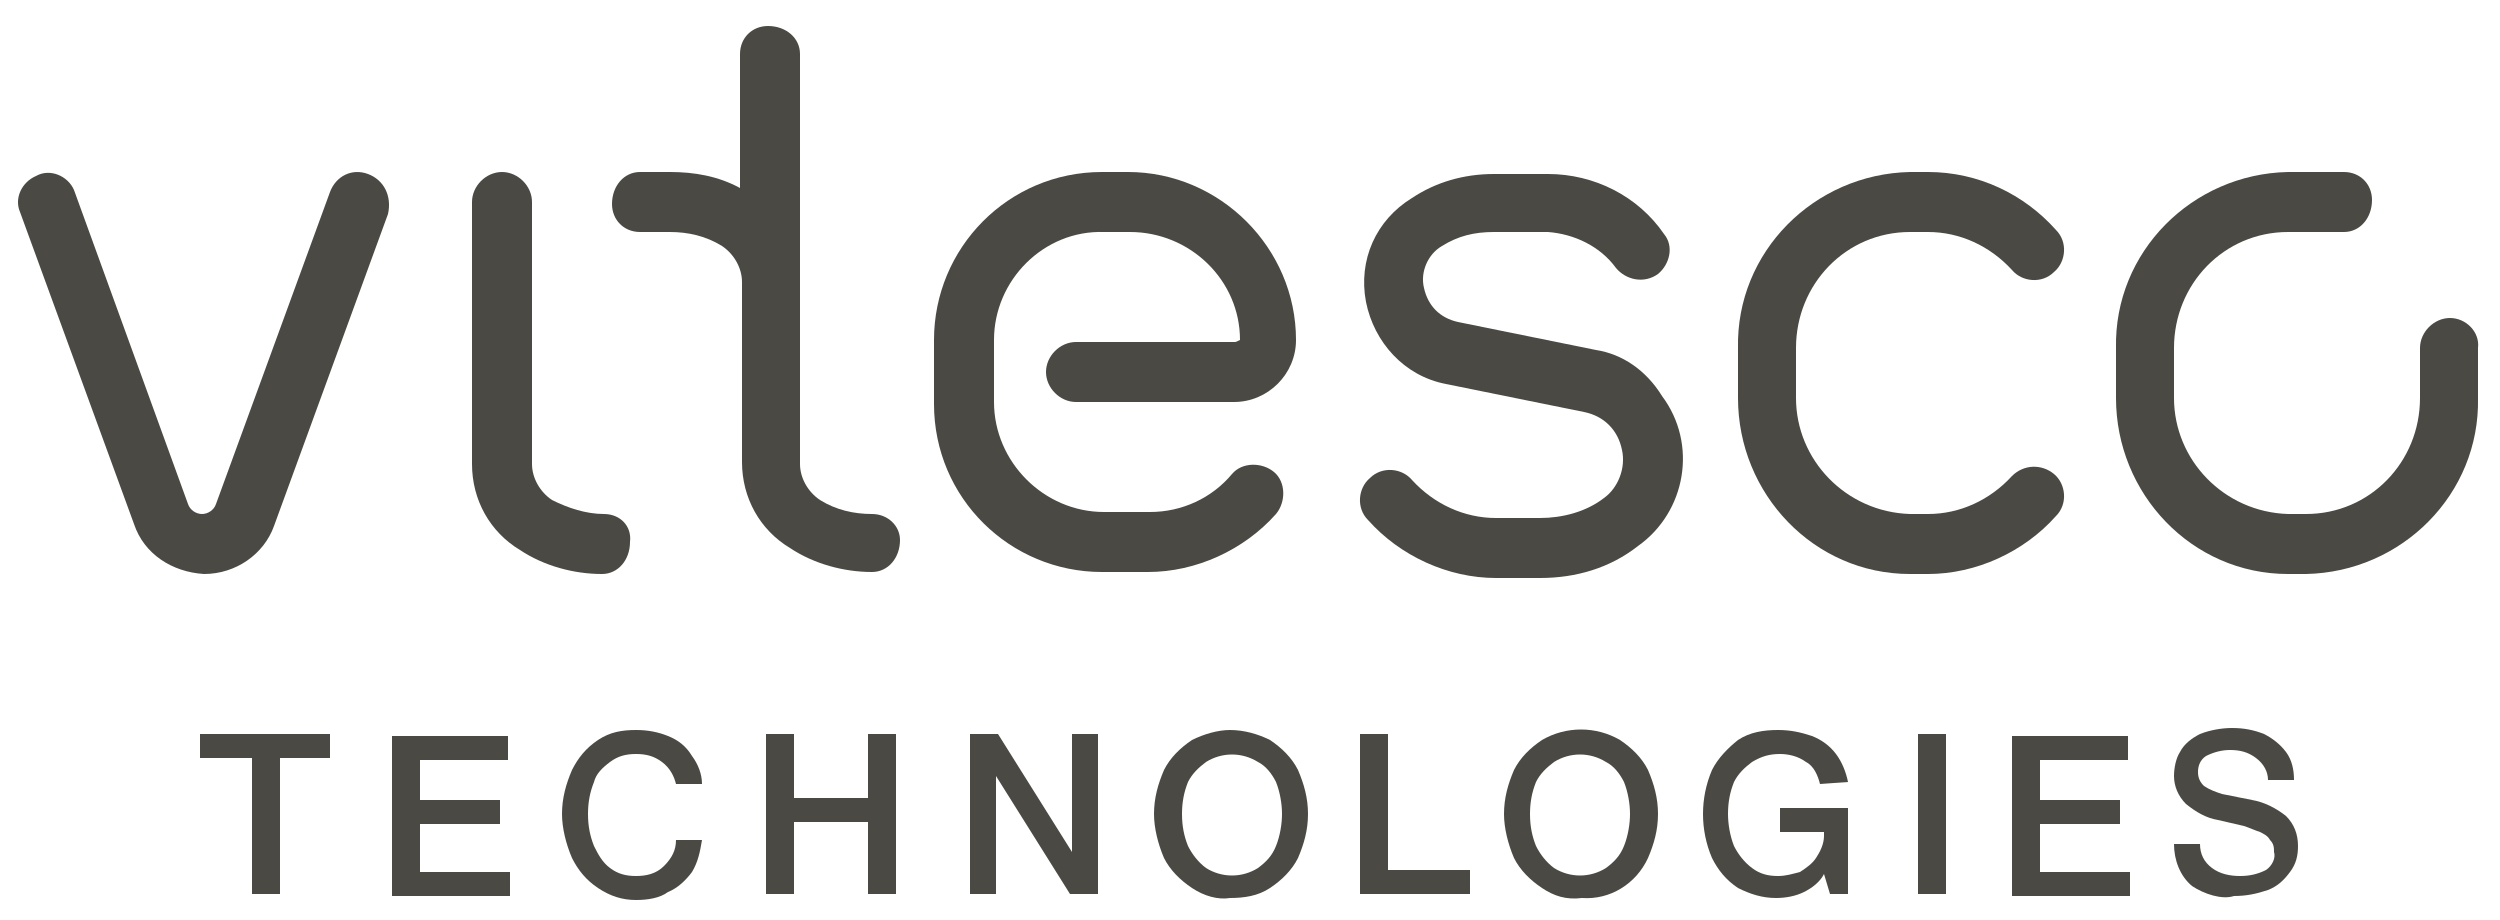
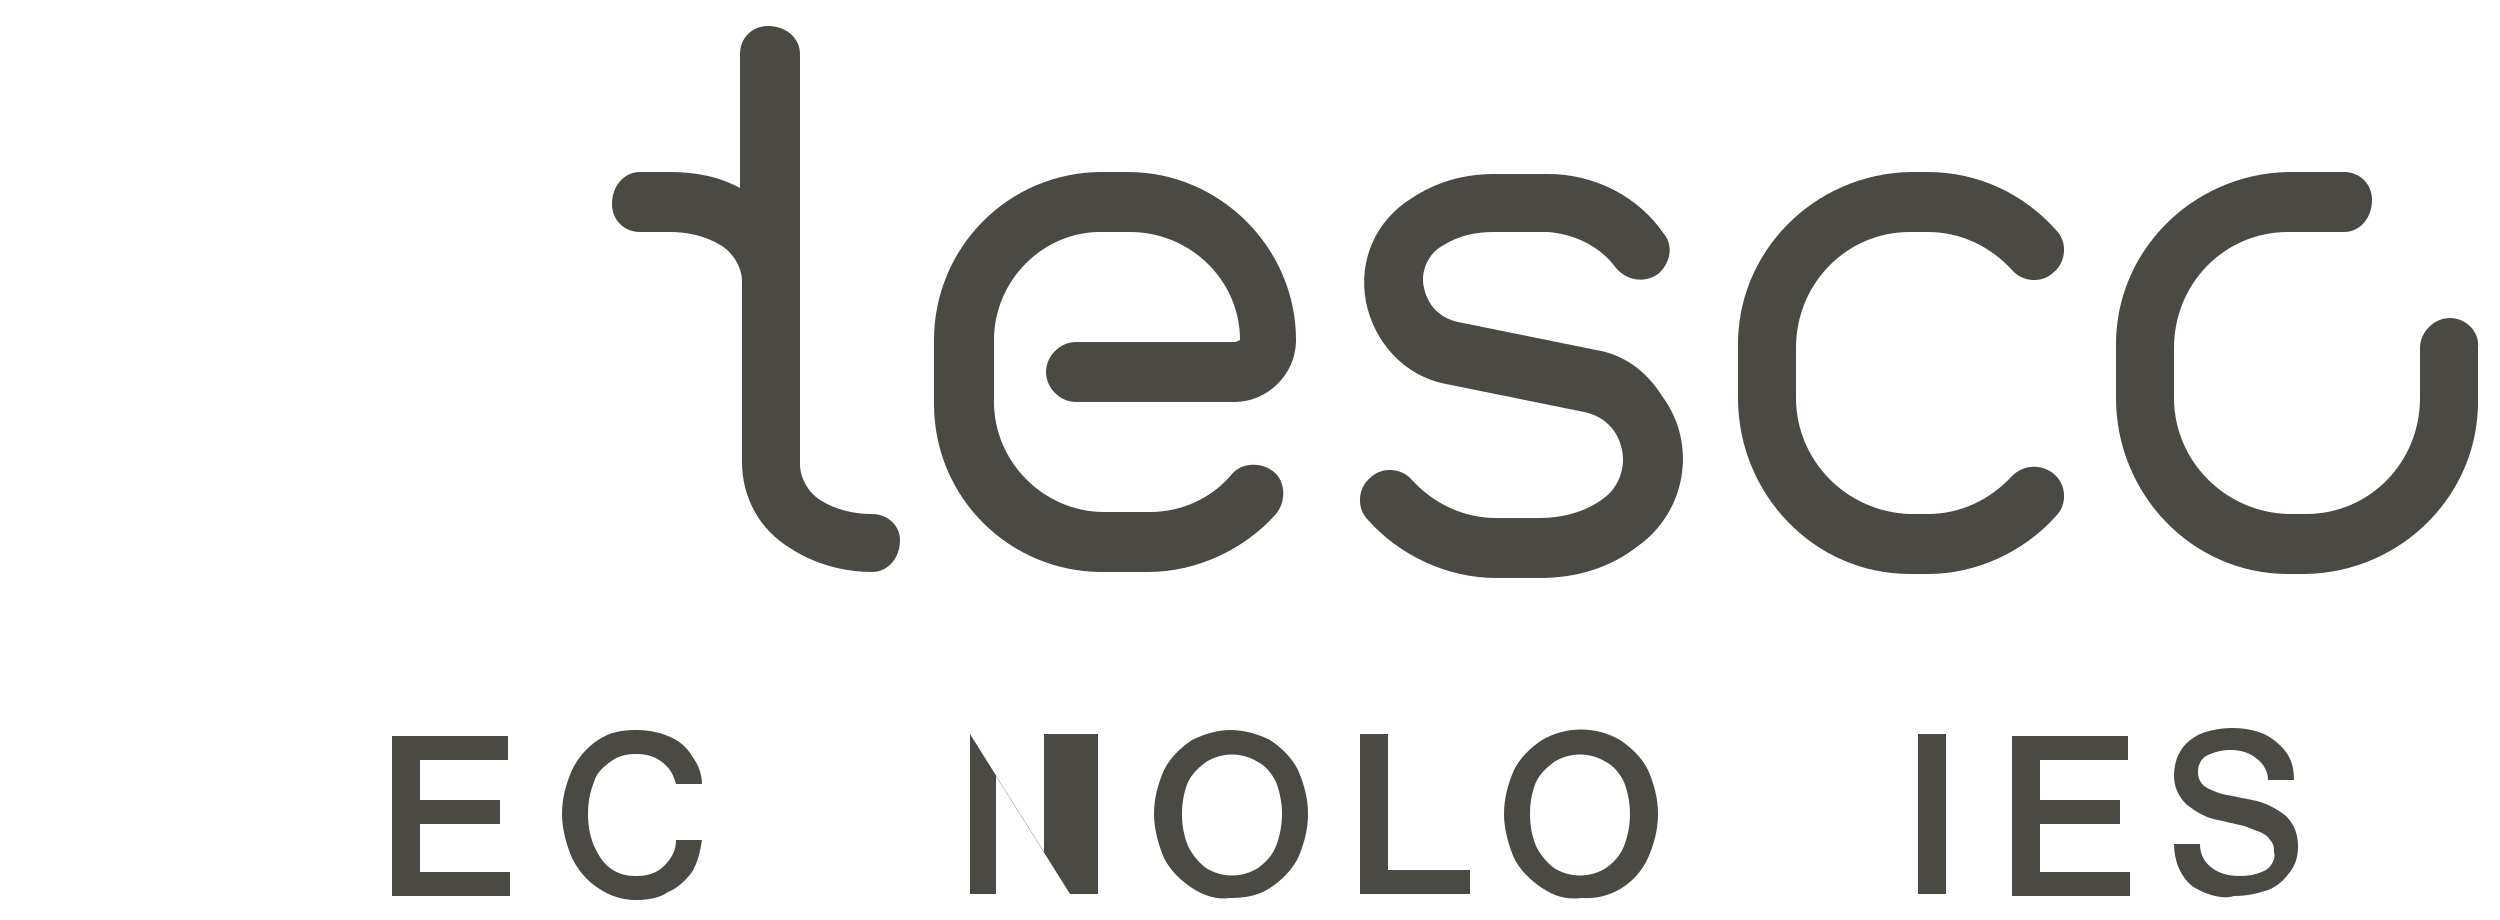
<svg xmlns="http://www.w3.org/2000/svg" version="1.1" id="Ebene_1" x="0px" y="0px" viewBox="0 0 125 46" style="enable-background:new 0 0 125 46;" xml:space="preserve">
  <style type="text/css">
	.st0{fill:#4A4944;}
</style>
  <path class="st0" d="M102.7,23.7c-0.6-0.5-1.5-0.5-2.1,0.1c-1.1,1.2-2.6,1.9-4.2,1.9h-0.9c-3.2-0.1-5.7-2.7-5.7-5.8v-2.5  c0-3.2,2.5-5.8,5.7-5.8h0.9c1.6,0,3.1,0.7,4.2,1.9c0.5,0.6,1.5,0.7,2.1,0.1c0.6-0.5,0.7-1.5,0.1-2.1c-1.6-1.8-3.9-2.9-6.4-2.9h-0.9  c-4.8,0.1-8.7,4-8.6,8.8v2.5c0,4.8,3.8,8.8,8.6,8.8h0.9c2.4,0,4.8-1.1,6.4-2.9C103.4,25.2,103.3,24.2,102.7,23.7  C102.7,23.7,102.7,23.7,102.7,23.7z" />
  <path class="st0" d="M79.8,17.5l-6.9-1.4c-0.9-0.2-1.5-0.8-1.7-1.7c-0.2-0.8,0.2-1.7,0.9-2.1c0.8-0.5,1.6-0.7,2.6-0.7h2.7  c1.3,0.1,2.6,0.7,3.4,1.8c0.5,0.6,1.4,0.8,2.1,0.3c0.6-0.5,0.8-1.4,0.3-2c-1.3-1.9-3.5-3-5.8-3h-2.7c-1.5,0-2.9,0.4-4.1,1.2  c-1.8,1.1-2.7,3.1-2.3,5.2c0.4,2,1.9,3.7,4,4.1l6.9,1.4c1,0.2,1.7,0.9,1.9,1.9c0.2,0.9-0.2,1.9-0.9,2.4c-0.9,0.7-2.1,1-3.2,1h-2.2  c-1.6,0-3.1-0.7-4.2-1.9c-0.5-0.6-1.5-0.7-2.1-0.1c-0.6,0.5-0.7,1.5-0.1,2.1c0,0,0,0,0,0c1.6,1.8,4,2.9,6.4,2.9h2.2  c1.8,0,3.5-0.5,4.9-1.6c2.4-1.7,3-5.1,1.2-7.5C82.3,18.5,81.1,17.7,79.8,17.5L79.8,17.5z" />
  <path class="st0" d="M61.7,17.1h-7.9c-0.8,0-1.5,0.7-1.5,1.5s0.7,1.5,1.5,1.5h7.9c1.7,0,3.1-1.4,3.1-3.1c0-4.6-3.8-8.4-8.4-8.4h-1.3  c-4.7,0-8.4,3.8-8.4,8.4v3.2c0,4.7,3.8,8.4,8.4,8.4h2.3c2.4,0,4.8-1.1,6.4-2.9c0.5-0.6,0.5-1.6-0.1-2.1c-0.6-0.5-1.6-0.5-2.1,0.1  c-1,1.2-2.5,1.9-4.1,1.9h-2.3c-3,0-5.5-2.5-5.5-5.5V17c0-3,2.5-5.5,5.5-5.4h1.3c3,0,5.5,2.4,5.5,5.4C61.8,17.1,61.8,17.1,61.7,17.1z  " />
  <path class="st0" d="M43.6,25.7c-0.9,0-1.8-0.2-2.6-0.7c-0.6-0.4-1-1.1-1-1.8V2.7c0-0.8-0.7-1.4-1.6-1.4c-0.8,0-1.4,0.6-1.4,1.4v6.7  c-1.1-0.6-2.3-0.8-3.5-0.8h-1.5c-0.8,0-1.4,0.7-1.4,1.6c0,0.8,0.6,1.4,1.4,1.4h1.5c0.9,0,1.8,0.2,2.6,0.7c0.6,0.4,1,1.1,1,1.8v9  c0,1.8,0.9,3.4,2.4,4.3c1.2,0.8,2.7,1.2,4.1,1.2c0.8,0,1.4-0.7,1.4-1.6C45,26.3,44.4,25.7,43.6,25.7L43.6,25.7z" />
-   <path class="st0" d="M30.2,25.7c-0.9,0-1.8-0.3-2.6-0.7c-0.6-0.4-1-1.1-1-1.8V10.1c0-0.8-0.7-1.5-1.5-1.5c-0.8,0-1.5,0.7-1.5,1.5  v13.1c0,1.8,0.9,3.4,2.4,4.3c1.2,0.8,2.7,1.2,4.1,1.2c0.8,0,1.4-0.7,1.4-1.6C31.6,26.3,31,25.7,30.2,25.7L30.2,25.7z" />
-   <path class="st0" d="M18.4,8.7c-0.8-0.3-1.6,0.1-1.9,0.9c0,0,0,0,0,0l-5.7,15.6c-0.1,0.3-0.4,0.5-0.7,0.5l0,0  c-0.3,0-0.6-0.2-0.7-0.5L3.7,9.5C3.4,8.8,2.5,8.4,1.8,8.8c-0.7,0.3-1.1,1.1-0.8,1.8l5.7,15.6c0.5,1.5,1.9,2.4,3.5,2.5l0,0  c1.6,0,3-1,3.5-2.4l5.7-15.6C19.6,9.8,19.2,9,18.4,8.7z" />
  <path class="st0" d="M122.5,15.9c-0.8,0-1.5,0.7-1.5,1.5v2.5c0,3.2-2.5,5.8-5.7,5.8h-0.9c-3.2-0.1-5.7-2.7-5.7-5.8v-2.5  c0-3.2,2.5-5.8,5.7-5.8h2.8c0.8,0,1.4-0.7,1.4-1.6c0-0.8-0.6-1.4-1.4-1.4h-2.8c-4.8,0.1-8.7,4-8.6,8.8v2.5c0,4.8,3.8,8.8,8.6,8.8  h0.9c4.8-0.1,8.7-4,8.6-8.8v-2.5C124,16.6,123.3,15.9,122.5,15.9z" />
-   <path class="st0" d="M16.6,37.9H14v6.8h-1.4v-6.8h-2.6v-1.2h6.5V37.9z" />
  <path class="st0" d="M25.5,43.6v1.2h-5.9v-8h5.8v1.2h-4.4V40h4v1.2h-4v2.4H25.5z" />
  <path class="st0" d="M29.9,44.4c-0.6-0.4-1-0.9-1.3-1.5c-0.3-0.7-0.5-1.5-0.5-2.2c0-0.8,0.2-1.5,0.5-2.2c0.3-0.6,0.7-1.1,1.3-1.5  c0.6-0.4,1.2-0.5,1.9-0.5c0.6,0,1.1,0.1,1.6,0.3c0.5,0.2,0.9,0.5,1.2,1c0.3,0.4,0.5,0.9,0.5,1.4h-1.3c-0.1-0.4-0.3-0.8-0.7-1.1  c-0.4-0.3-0.8-0.4-1.3-0.4c-0.5,0-0.9,0.1-1.3,0.4c-0.4,0.3-0.7,0.6-0.8,1c-0.2,0.5-0.3,1-0.3,1.6c0,0.6,0.1,1.1,0.3,1.6  c0.2,0.4,0.4,0.8,0.8,1.1c0.4,0.3,0.8,0.4,1.3,0.4c0.5,0,1-0.1,1.4-0.5c0.4-0.4,0.6-0.8,0.6-1.3h1.3c-0.1,0.6-0.2,1.1-0.5,1.6  c-0.3,0.4-0.7,0.8-1.2,1C33,44.9,32.4,45,31.8,45C31.1,45,30.5,44.8,29.9,44.4z" />
-   <path class="st0" d="M44.8,36.7v8h-1.4v-3.6h-3.7v3.6h-1.4v-8h1.4v3.2h3.7v-3.2H44.8z" />
-   <path class="st0" d="M54.9,36.7v8h-1.4l-3.7-5.9v5.9h-1.3v-8h1.4l3.7,5.9v-5.9H54.9z" />
+   <path class="st0" d="M54.9,36.7v8h-1.4l-3.7-5.9v5.9h-1.3v-8l3.7,5.9v-5.9H54.9z" />
  <path class="st0" d="M59.6,44.4c-0.6-0.4-1.1-0.9-1.4-1.5c-0.3-0.7-0.5-1.5-0.5-2.2c0-0.8,0.2-1.5,0.5-2.2c0.3-0.6,0.8-1.1,1.4-1.5  c0.6-0.3,1.3-0.5,1.9-0.5c0.7,0,1.4,0.2,2,0.5c0.6,0.4,1.1,0.9,1.4,1.5c0.3,0.7,0.5,1.4,0.5,2.2c0,0.8-0.2,1.5-0.5,2.2  c-0.3,0.6-0.8,1.1-1.4,1.5c-0.6,0.4-1.3,0.5-2,0.5C60.9,45,60.2,44.8,59.6,44.4z M62.9,43.4c0.4-0.3,0.7-0.6,0.9-1.1  c0.2-0.5,0.3-1.1,0.3-1.6c0-0.5-0.1-1.1-0.3-1.6c-0.2-0.4-0.5-0.8-0.9-1c-0.8-0.5-1.8-0.5-2.6,0c-0.4,0.3-0.7,0.6-0.9,1  c-0.2,0.5-0.3,1-0.3,1.6c0,0.6,0.1,1.1,0.3,1.6c0.2,0.4,0.5,0.8,0.9,1.1C61.1,43.9,62.1,43.9,62.9,43.4L62.9,43.4z" />
  <path class="st0" d="M73.5,43.5v1.2H68v-8h1.4v6.8H73.5z" />
  <path class="st0" d="M77.1,44.4c-0.6-0.4-1.1-0.9-1.4-1.5c-0.3-0.7-0.5-1.5-0.5-2.2c0-0.8,0.2-1.5,0.5-2.2c0.3-0.6,0.8-1.1,1.4-1.5  c1.2-0.7,2.7-0.7,3.9,0c0.6,0.4,1.1,0.9,1.4,1.5c0.3,0.7,0.5,1.4,0.5,2.2c0,0.8-0.2,1.5-0.5,2.2c-0.6,1.3-1.9,2.1-3.3,2  C78.3,45,77.7,44.8,77.1,44.4z M80.3,43.4c0.4-0.3,0.7-0.6,0.9-1.1c0.2-0.5,0.3-1.1,0.3-1.6c0-0.5-0.1-1.1-0.3-1.6  c-0.2-0.4-0.5-0.8-0.9-1c-0.8-0.5-1.8-0.5-2.6,0c-0.4,0.3-0.7,0.6-0.9,1c-0.2,0.5-0.3,1-0.3,1.6c0,0.6,0.1,1.1,0.3,1.6  c0.2,0.4,0.5,0.8,0.9,1.1C78.5,43.9,79.5,43.9,80.3,43.4L80.3,43.4z" />
-   <path class="st0" d="M92.4,40.4v4.3h-0.9l-0.3-1c-0.2,0.4-0.6,0.7-1,0.9c-0.4,0.2-0.9,0.3-1.4,0.3c-0.7,0-1.3-0.2-1.9-0.5  c-0.6-0.4-1-0.9-1.3-1.5c-0.6-1.4-0.6-3,0-4.4c0.3-0.6,0.8-1.1,1.3-1.5c0.6-0.4,1.3-0.5,2-0.5c0.6,0,1.1,0.1,1.7,0.3  c0.5,0.2,0.9,0.5,1.2,0.9c0.3,0.4,0.5,0.9,0.6,1.4L91,39.2c-0.1-0.4-0.3-0.9-0.7-1.1c-0.4-0.3-0.9-0.4-1.3-0.4  c-0.5,0-0.9,0.1-1.4,0.4c-0.4,0.3-0.7,0.6-0.9,1c-0.2,0.5-0.3,1-0.3,1.6c0,0.5,0.1,1.1,0.3,1.6c0.2,0.4,0.5,0.8,0.9,1.1  c0.4,0.3,0.8,0.4,1.3,0.4c0.4,0,0.7-0.1,1.1-0.2c0.3-0.2,0.6-0.4,0.8-0.7c0.2-0.3,0.4-0.7,0.4-1.1v-0.2H89v-1.2L92.4,40.4z" />
  <path class="st0" d="M95.9,36.7h1.4v8h-1.4L95.9,36.7z" />
  <path class="st0" d="M106.5,43.6v1.2h-5.9v-8h5.8v1.2h-4.4V40h4v1.2h-4v2.4H106.5z" />
  <path class="st0" d="M109.6,44.3c-0.6-0.5-0.9-1.3-0.9-2.1h1.3c0,0.5,0.2,0.9,0.6,1.2c0.4,0.3,0.9,0.4,1.4,0.4  c0.5,0,0.9-0.1,1.3-0.3c0.3-0.2,0.5-0.6,0.4-0.9c0-0.2,0-0.4-0.2-0.6c-0.1-0.2-0.3-0.3-0.5-0.4c-0.3-0.1-0.5-0.2-0.8-0.3l-1.3-0.3  c-0.6-0.1-1.1-0.4-1.6-0.8c-0.4-0.4-0.6-0.9-0.6-1.4c0-0.4,0.1-0.9,0.3-1.2c0.2-0.4,0.6-0.7,1-0.9c0.5-0.2,1.1-0.3,1.6-0.3  c0.6,0,1.1,0.1,1.6,0.3c0.4,0.2,0.8,0.5,1.1,0.9c0.3,0.4,0.4,0.9,0.4,1.4h-1.3c0-0.4-0.2-0.8-0.6-1.1c-0.4-0.3-0.8-0.4-1.3-0.4  c-0.4,0-0.8,0.1-1.2,0.3c-0.3,0.2-0.4,0.5-0.4,0.8c0,0.3,0.1,0.5,0.3,0.7c0.3,0.2,0.6,0.3,0.9,0.4l1.5,0.3c0.6,0.1,1.2,0.4,1.7,0.8  c0.4,0.4,0.6,0.9,0.6,1.5c0,0.5-0.1,0.9-0.4,1.3c-0.3,0.4-0.6,0.7-1.1,0.9c-0.6,0.2-1.1,0.3-1.7,0.3C111.1,45,110.2,44.7,109.6,44.3  z" />
</svg>